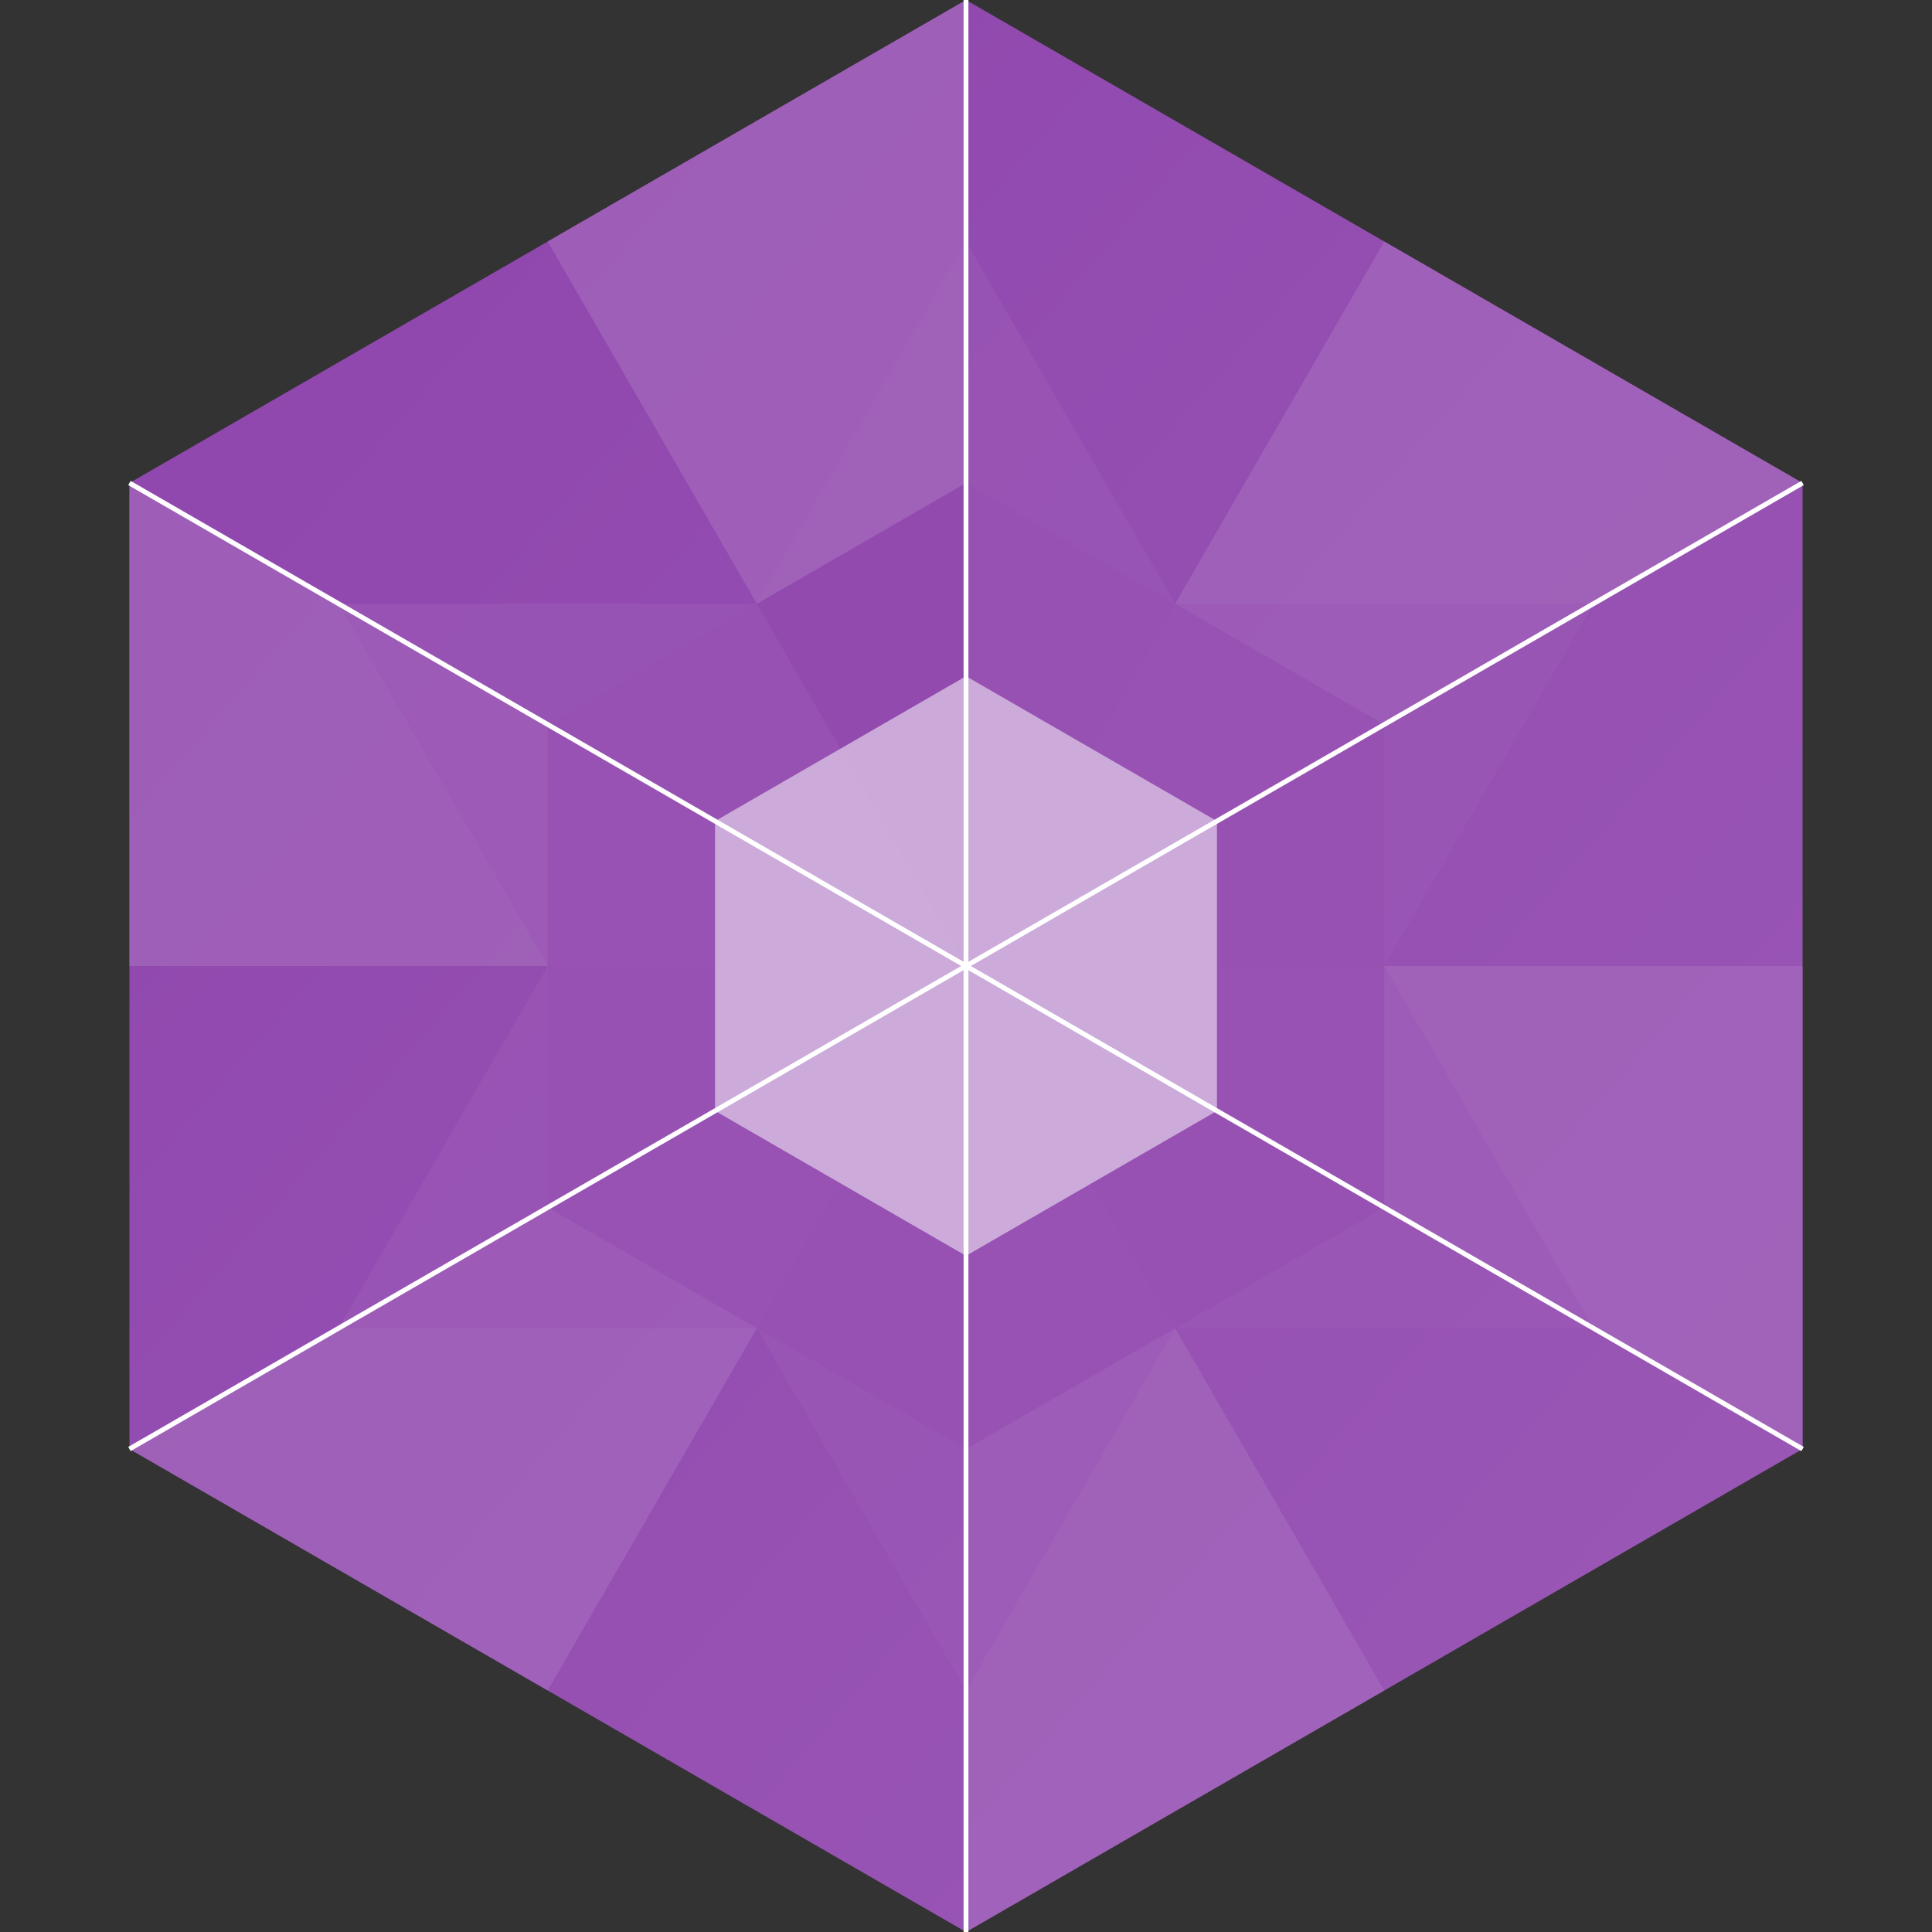
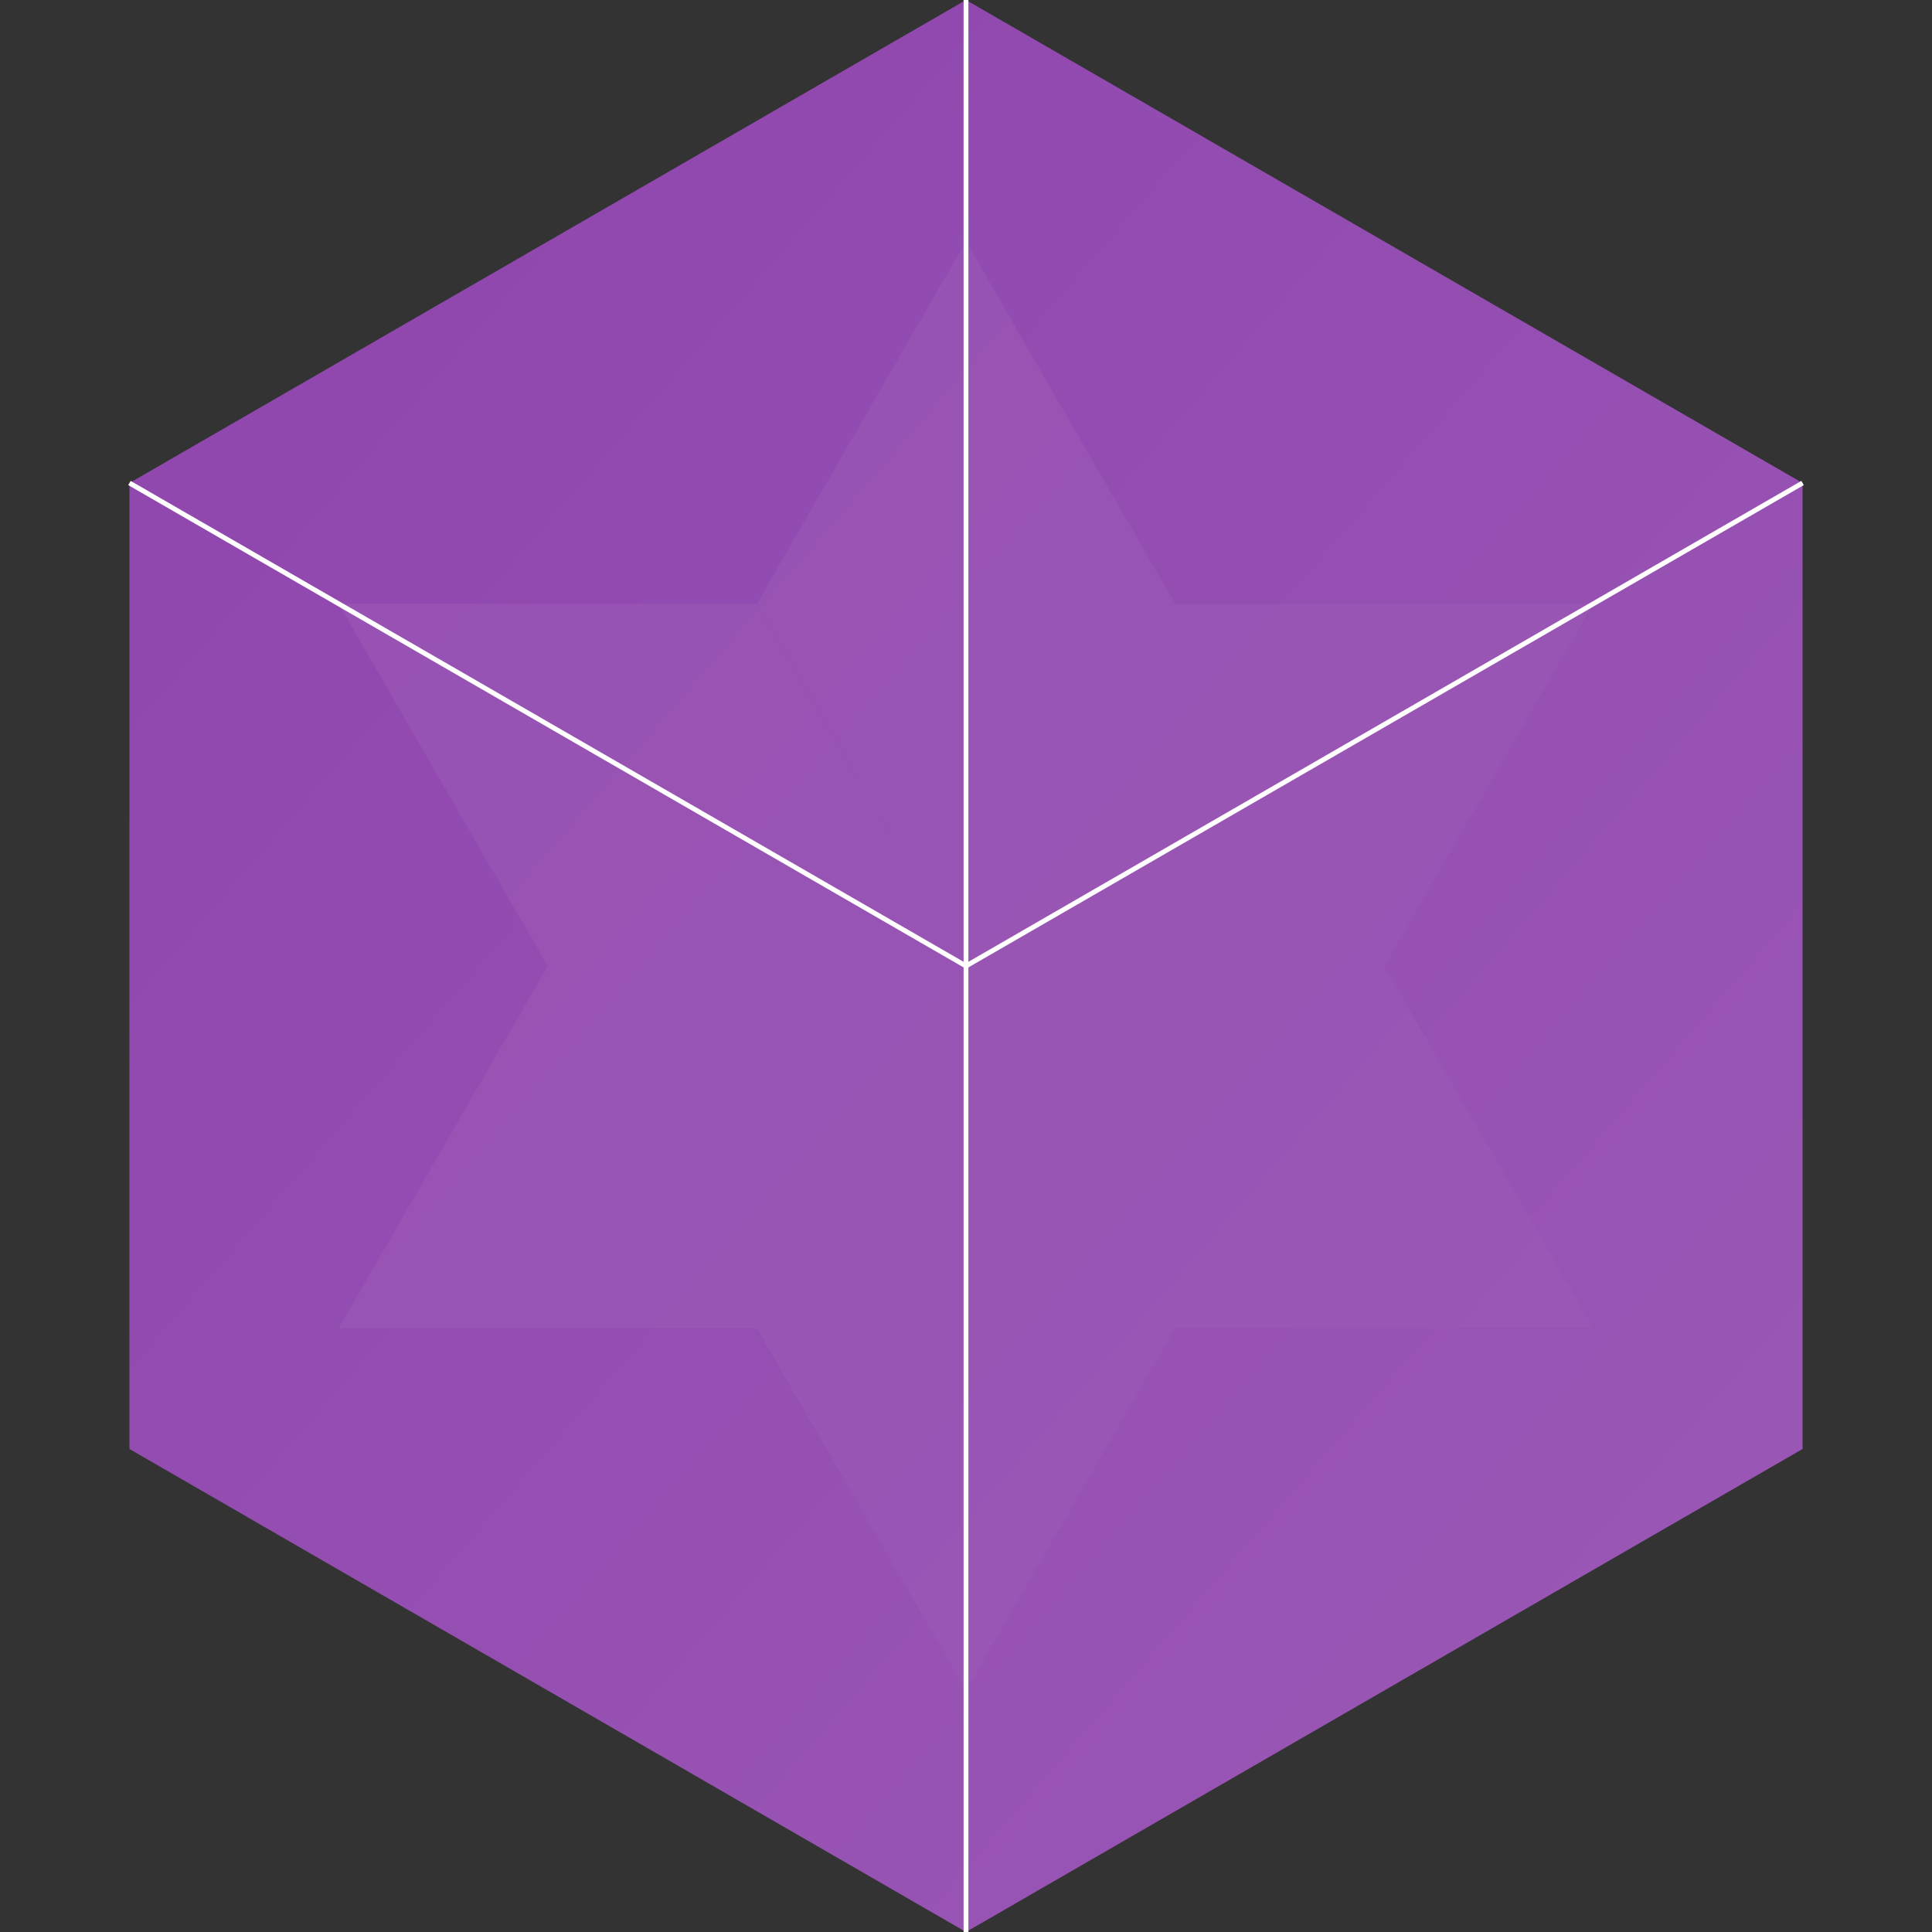
<svg xmlns="http://www.w3.org/2000/svg" viewBox="0 0 200 200">
  <rect x="0" y="0" width="200" height="200" fill="#333333" stroke="none" />
  <defs>
    <linearGradient id="grad1" x1="0%" y1="0%" x2="100%" y2="100%">
      <stop offset="0%" style="stop-color:#8e44ad;stop-opacity:1" />
      <stop offset="100%" style="stop-color:#9b59b6;stop-opacity:1" />
    </linearGradient>
  </defs>
  <g transform="translate(100 100)">
    <path d="M86.6,-50 86.6,50 0,100 -86.6,50 -86.6,-50 0,-100Z" fill="url(#grad1)" />
    <g id="segment">
-       <path d="M0,0 L43.3,-25 86.6,-50 43.3,-75Z" fill="#a569bd" fill-opacity="0.7" />
-       <path d="M0,0 L43.3,-25 21.65,-37.5 0,-50Z" fill="#8e44ad" fill-opacity="0.8" />
-       <path d="M0,0 L21.65,-37.5 0,-75 -21.65,-37.5Z" fill="#9b59b6" fill-opacity="0.6" />
+       <path d="M0,0 L21.65,-37.5 0,-75 -21.65,-37.5" fill="#9b59b6" fill-opacity="0.6" />
    </g>
    <use href="#segment" transform="rotate(60)" />
    <use href="#segment" transform="rotate(120)" />
    <use href="#segment" transform="rotate(180)" />
    <use href="#segment" transform="rotate(240)" />
    <use href="#segment" transform="rotate(300)" />
-     <path d="M0,-30 25.98,-15 25.98,15 0,30 -25.98,15 -25.98,-15Z" fill="#d2b4de" fill-opacity="0.9" />
    <g stroke="#ffffff" stroke-width="0.5" fill="none">
-       <path d="M-86.6,50 0,0 86.6,50" />
      <path d="M-86.6,-50 0,0 86.6,-50" />
      <path d="M0,-100 0,0 0,100" />
    </g>
  </g>
</svg>